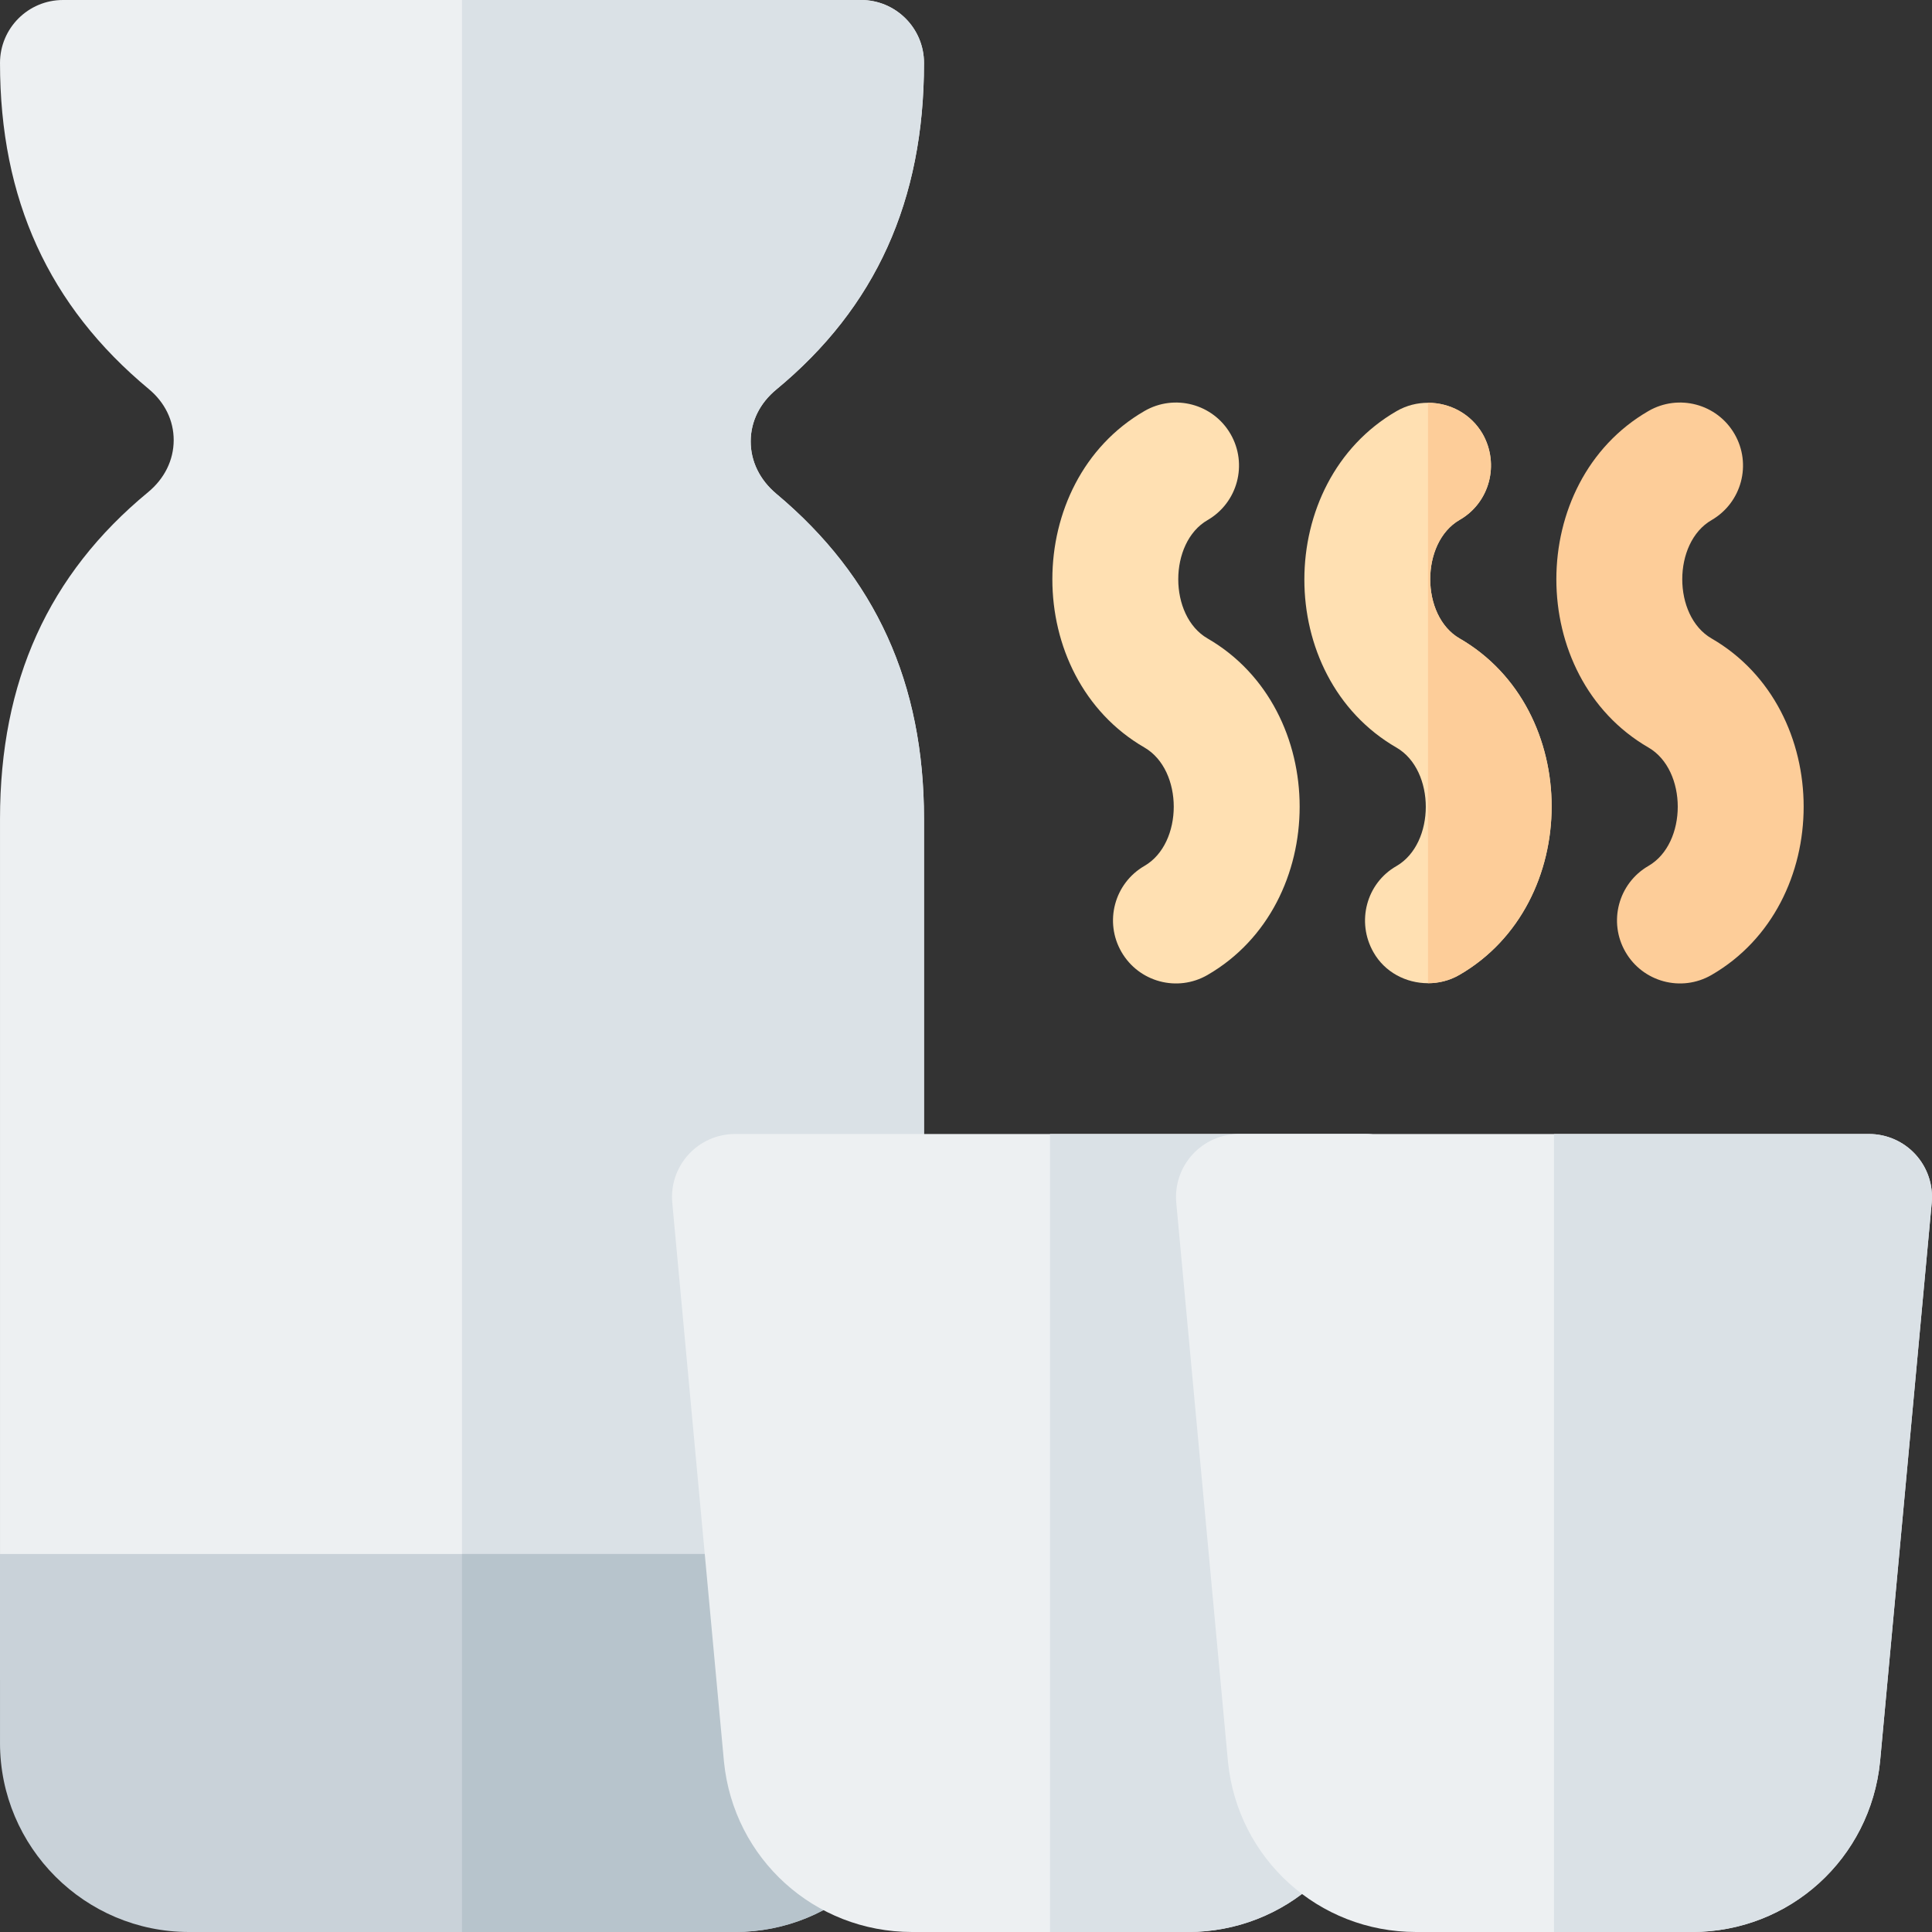
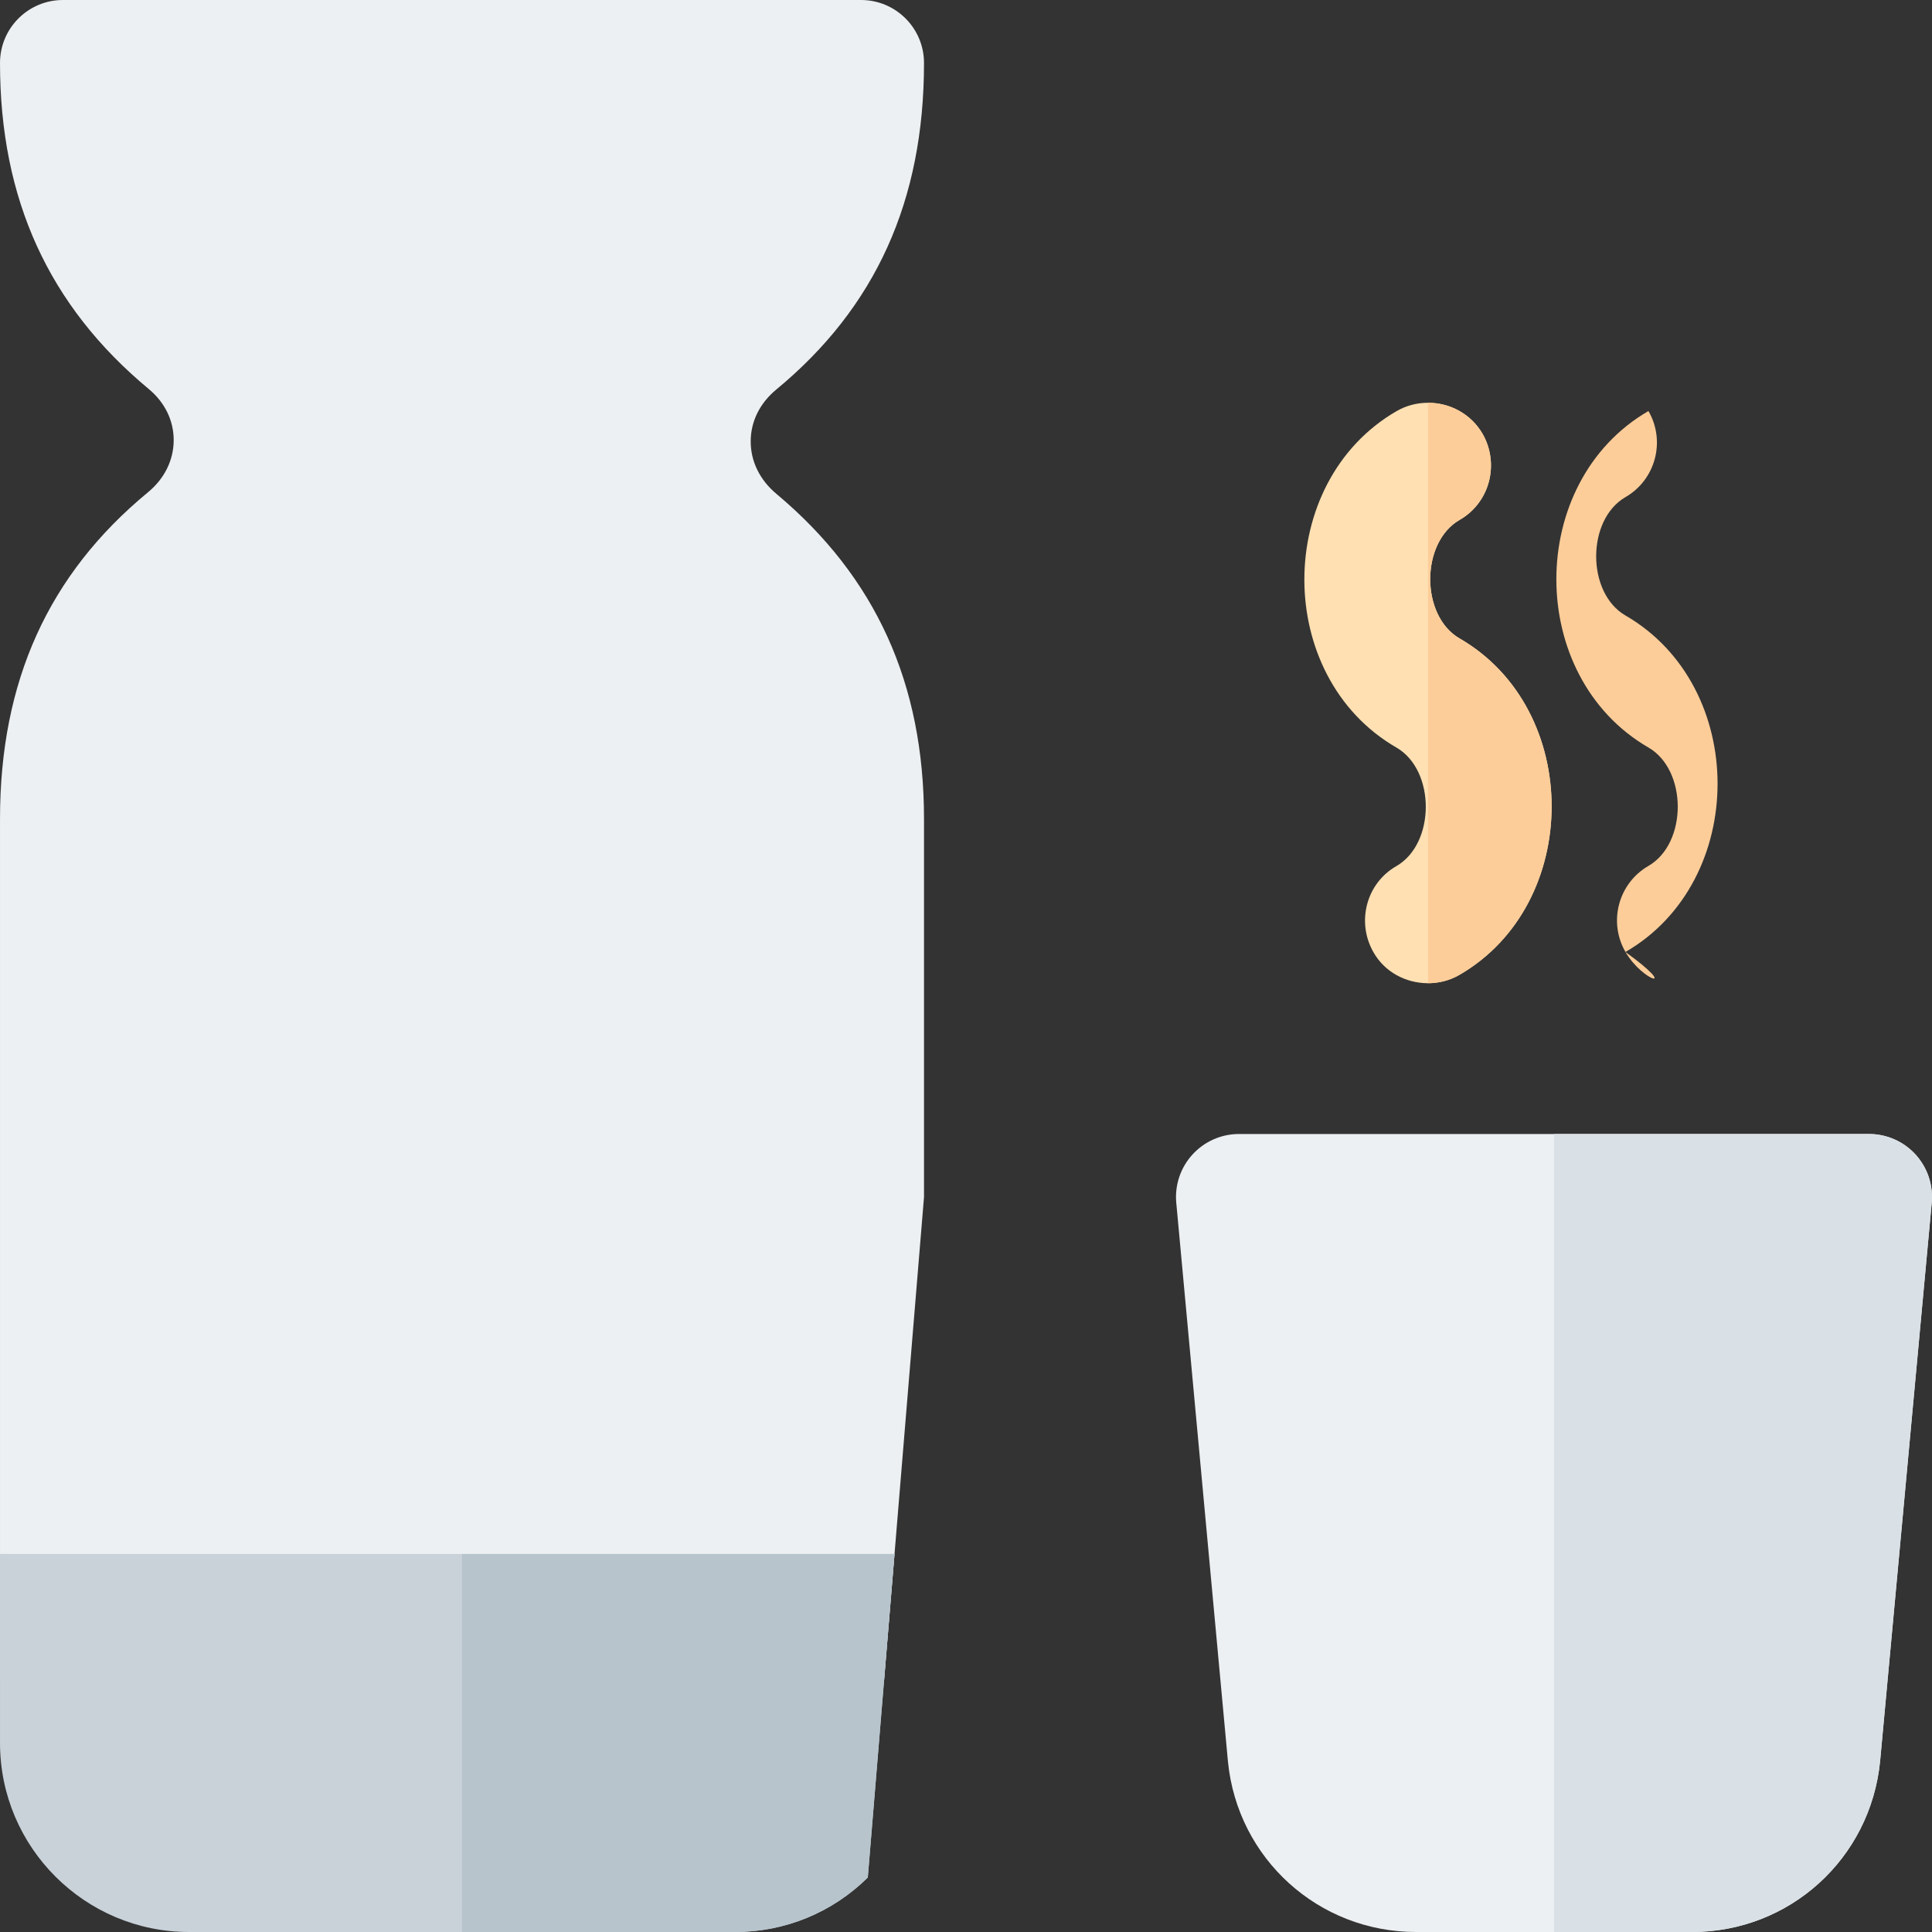
<svg xmlns="http://www.w3.org/2000/svg" height="800px" width="800px" version="1.1" id="Layer_1" viewBox="0 0 512 512" xml:space="preserve">
  <rect x="0" y="0" width="512" height="512" fill="#333333" stroke="none" />
  <path style="fill:#EDF0F2;" d="M205.73,130.858c-4.397-3.685-6.81-8.631-6.788-13.93c0.017-5.239,2.424-10.103,6.777-13.696  c26.342-21.749,39.152-50.054,39.152-86.537C244.871,7.473,237.398,0,228.176,0H16.692C7.469,0,0.002,7.473,0.002,16.696  c0,36.093,12.897,64.358,39.43,86.408c4.266,3.548,6.609,8.359,6.598,13.549c-0.011,5.288-2.43,10.19-6.821,13.81  c-26.38,21.767-39.207,50.087-39.207,86.581v228.174h234.296l2.758-33.391l7.815-94.609V217.043  C244.871,181.103,232.067,152.908,205.73,130.858z" />
-   <path style="fill:#DAE1E6;" d="M244.871,16.696C244.871,7.473,237.398,0,228.176,0H122.437v445.217h111.861l2.758-33.391  l7.815-94.609V217.043c0-35.94-12.804-64.136-39.141-86.185c-4.397-3.685-6.81-8.631-6.788-13.93  c0.017-5.239,2.424-10.103,6.777-13.696C232.061,81.484,244.871,53.179,244.871,16.696z" />
-   <path style="fill:#FFE0B2;" d="M297.203,252.282c-4.619-7.978-1.891-18.196,6.093-22.81c10.347-5.994,10.347-25.376,0-31.37  c-32.554-18.83-32.535-70.351-0.006-89.174c7.984-4.625,18.202-1.891,22.815,6.087c4.619,7.984,1.891,18.196-6.087,22.815  c-10.356,5.984-10.356,25.386,0,31.37c32.541,18.823,32.539,70.355-0.006,89.174C311.996,263.013,301.798,260.237,297.203,252.282z" />
-   <path style="fill:#FDCD99;" d="M430.769,252.282c-4.619-7.978-1.891-18.196,6.093-22.81c10.347-5.994,10.347-25.376,0-31.37  c-32.555-18.83-32.535-70.351-0.006-89.174c8.001-4.625,18.202-1.891,22.815,6.087c4.619,7.984,1.891,18.196-6.087,22.815  c-10.356,5.984-10.356,25.386,0,31.37c32.541,18.823,32.539,70.355-0.006,89.174C445.561,263.013,435.363,260.237,430.769,252.282z" />
+   <path style="fill:#FDCD99;" d="M430.769,252.282c-4.619-7.978-1.891-18.196,6.093-22.81c10.347-5.994,10.347-25.376,0-31.37  c-32.555-18.83-32.535-70.351-0.006-89.174c4.619,7.984,1.891,18.196-6.087,22.815  c-10.356,5.984-10.356,25.386,0,31.37c32.541,18.823,32.539,70.355-0.006,89.174C445.561,263.013,435.363,260.237,430.769,252.282z" />
  <path style="fill:#C9D2D9;" d="M0.002,411.826v50.087C0.002,489.532,22.47,512,50.089,512h144.696  c13.261,0,25.761-5.13,35.19-14.441l4.323-52.342l2.758-33.391H0.002z" />
  <path style="fill:#B7C4CC;" d="M122.437,512h72.348c13.261,0,25.761-5.13,35.19-14.441l4.323-52.342l2.758-33.391H122.437V512z" />
-   <path style="fill:#EDF0F2;" d="M314.828,512h-73.125c-25.843,0-47.272-19.391-49.842-45.103L178.16,318.756  c-0.435-4.674,1.125-9.315,4.289-12.788c3.163-3.467,7.641-5.446,12.337-5.446h166.956c4.696,0,9.174,1.978,12.337,5.446  c3.163,3.473,4.717,8.114,4.283,12.788l-13.685,148.016C362.101,492.609,340.671,512,314.828,512z" />
-   <path style="fill:#DAE1E6;" d="M361.741,300.522h-83.478V512h36.566c25.843,0,47.272-19.391,49.848-45.229l13.685-148.016  c0.435-4.674-1.12-9.315-4.283-12.788C370.915,302.5,366.437,300.522,361.741,300.522z" />
  <path style="fill:#EDF0F2;" d="M448.393,512h-73.125c-25.843,0-47.272-19.391-49.842-45.103l-13.702-148.142  c-0.435-4.674,1.125-9.315,4.289-12.788c3.163-3.467,7.641-5.446,12.337-5.446h166.957c4.696,0,9.174,1.978,12.337,5.446  c3.163,3.473,4.717,8.114,4.283,12.788l-13.685,148.016C495.665,492.609,474.235,512,448.393,512z" />
  <path style="fill:#DAE1E6;" d="M495.306,300.522h-83.478V512h36.566c25.843,0,47.272-19.391,49.848-45.229l13.685-148.016  c0.435-4.674-1.12-9.315-4.283-12.788C504.48,302.5,500.002,300.522,495.306,300.522z" />
  <path style="fill:#FFE0B2;" d="M386.784,258.337c-2.671,1.558-5.565,2.226-8.348,2.226c-5.788,0-11.464-2.894-14.47-8.237  c-4.562-8.014-1.891-18.254,6.122-22.817c10.35-6.01,10.35-25.377,0-31.388c-32.611-18.81-32.5-70.344,0-89.155  c2.671-1.558,5.565-2.226,8.348-2.226c5.788,0,11.353,2.894,14.47,8.237c4.562,8.014,1.891,18.254-6.122,22.817  c-10.35,6.01-10.35,25.377,0,31.388C419.396,187.993,419.284,239.527,386.784,258.337z" />
  <path style="fill:#FDCD99;" d="M386.784,258.337c-2.671,1.558-5.565,2.226-8.348,2.226V106.741c5.788,0,11.353,2.894,14.47,8.237  c4.562,8.014,1.891,18.254-6.122,22.817c-10.35,6.01-10.35,25.377,0,31.388C419.396,187.993,419.284,239.527,386.784,258.337z" />
</svg>